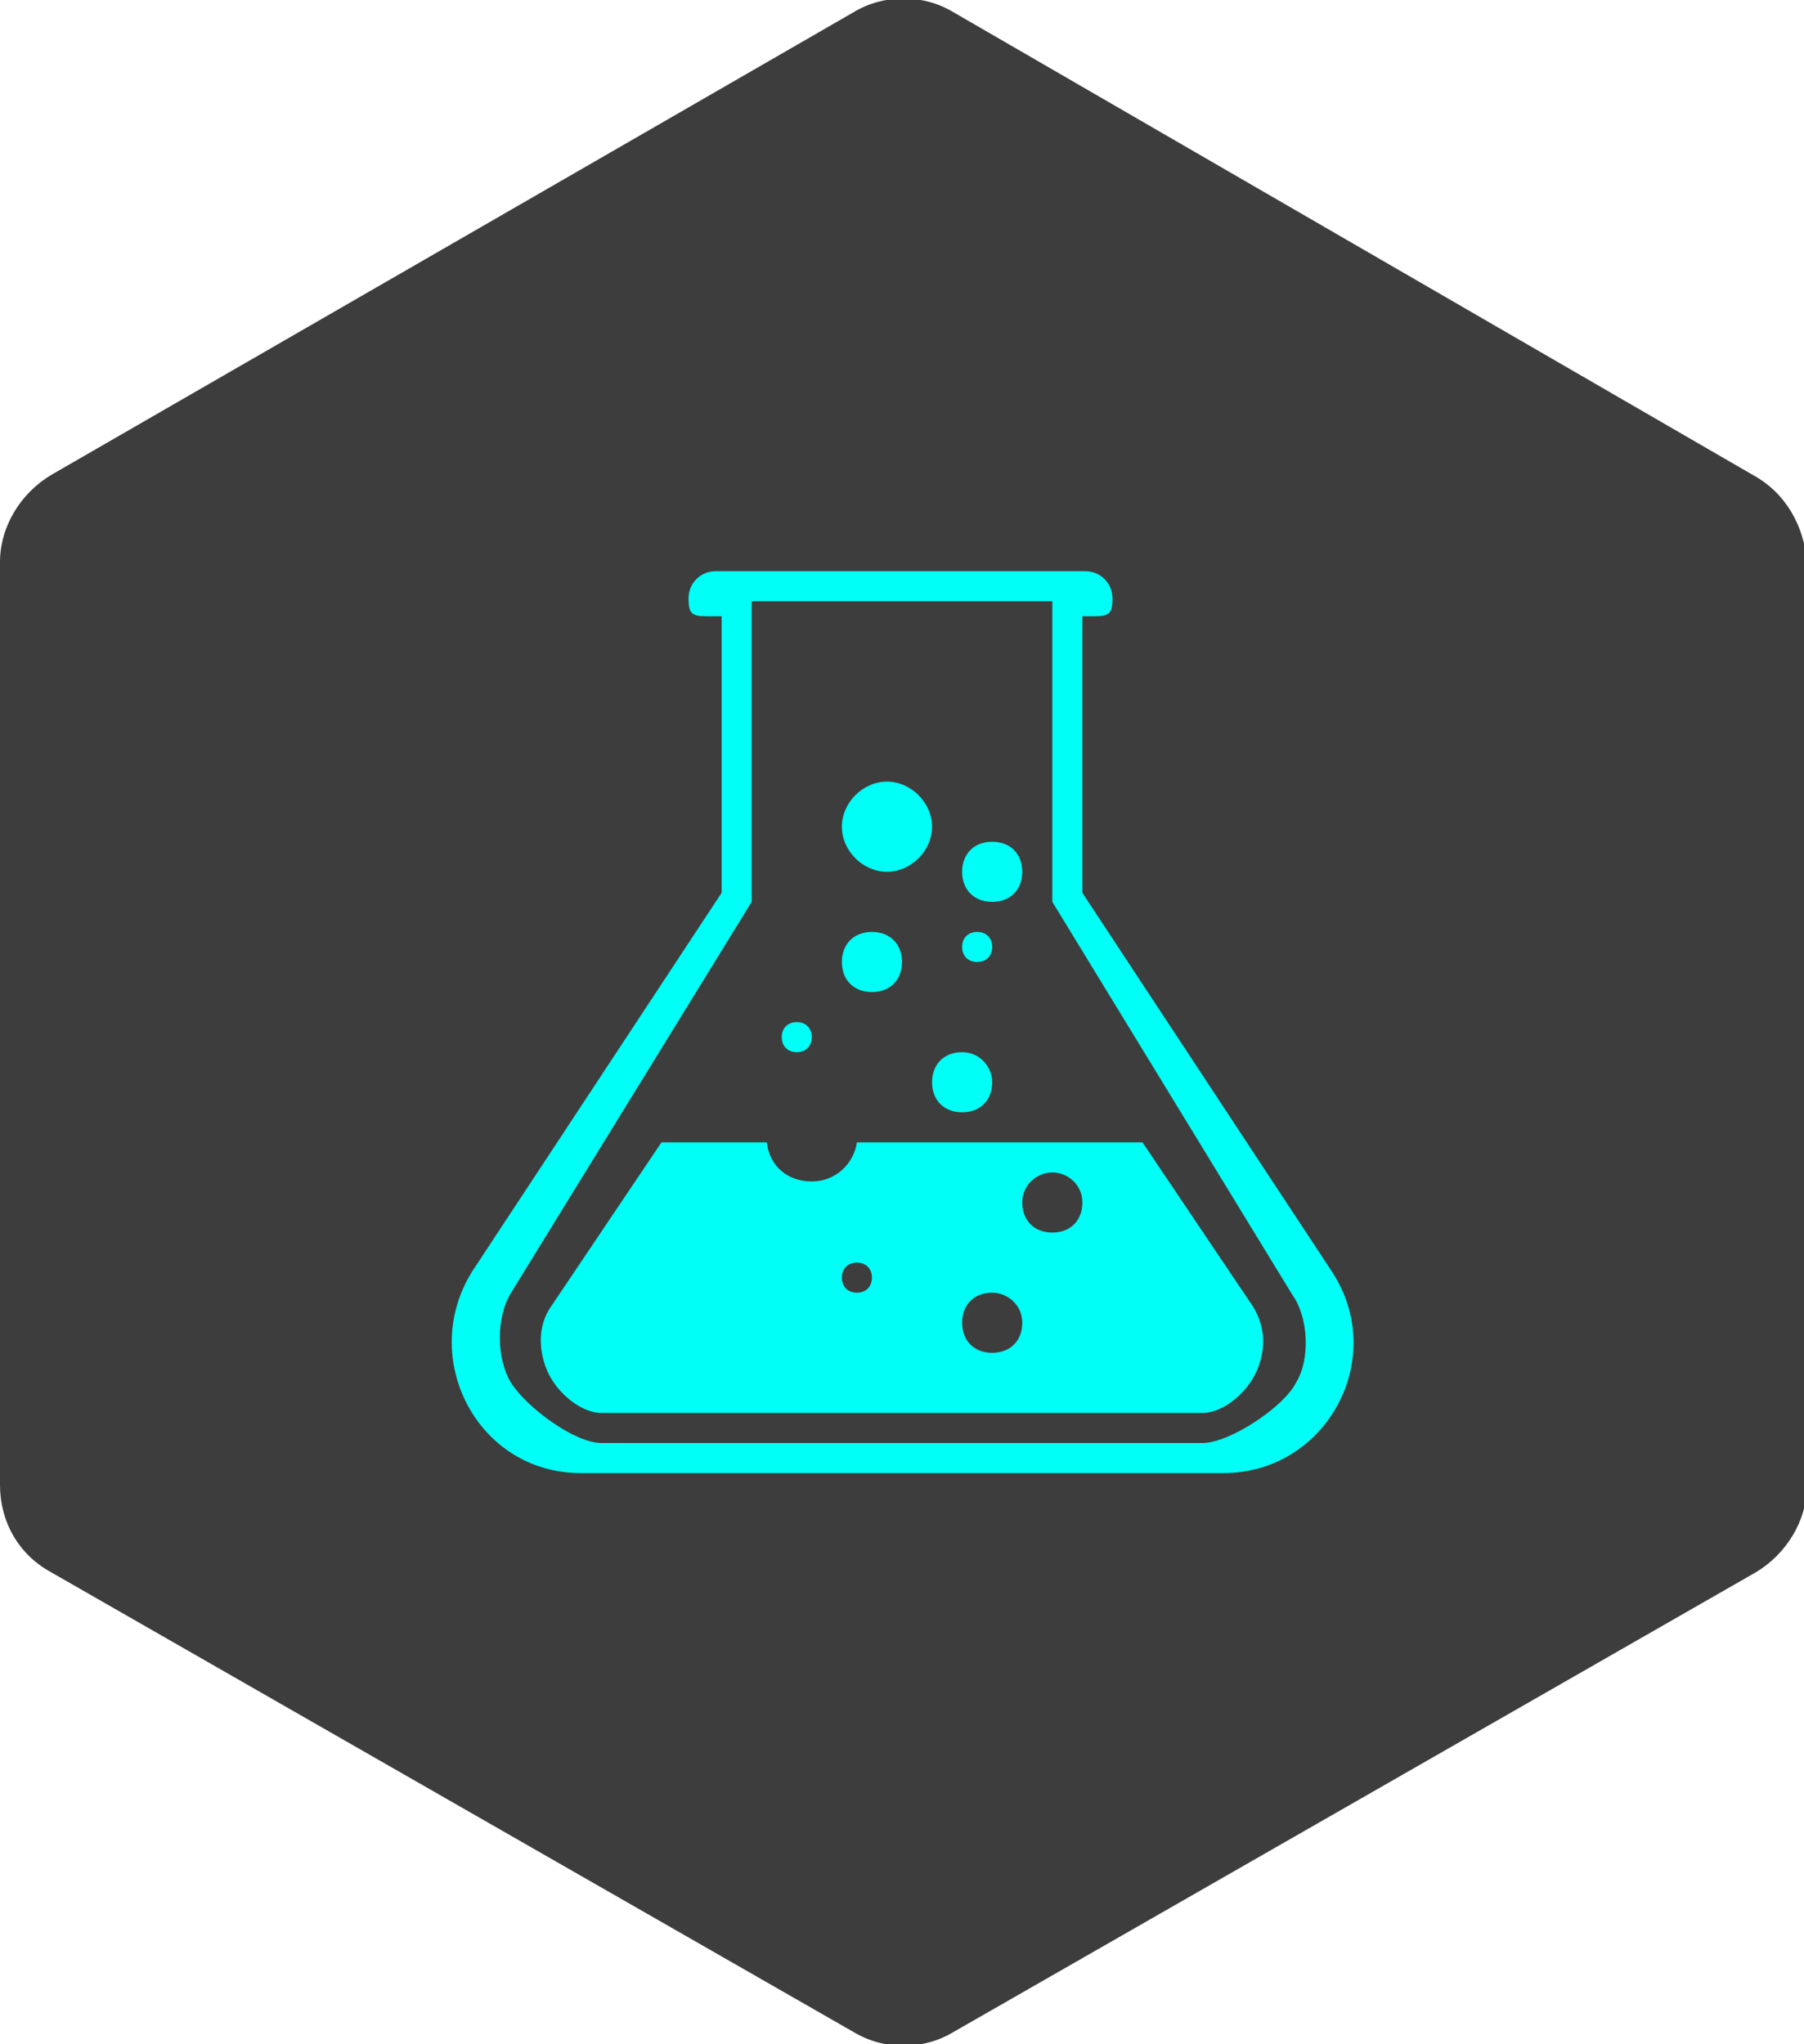
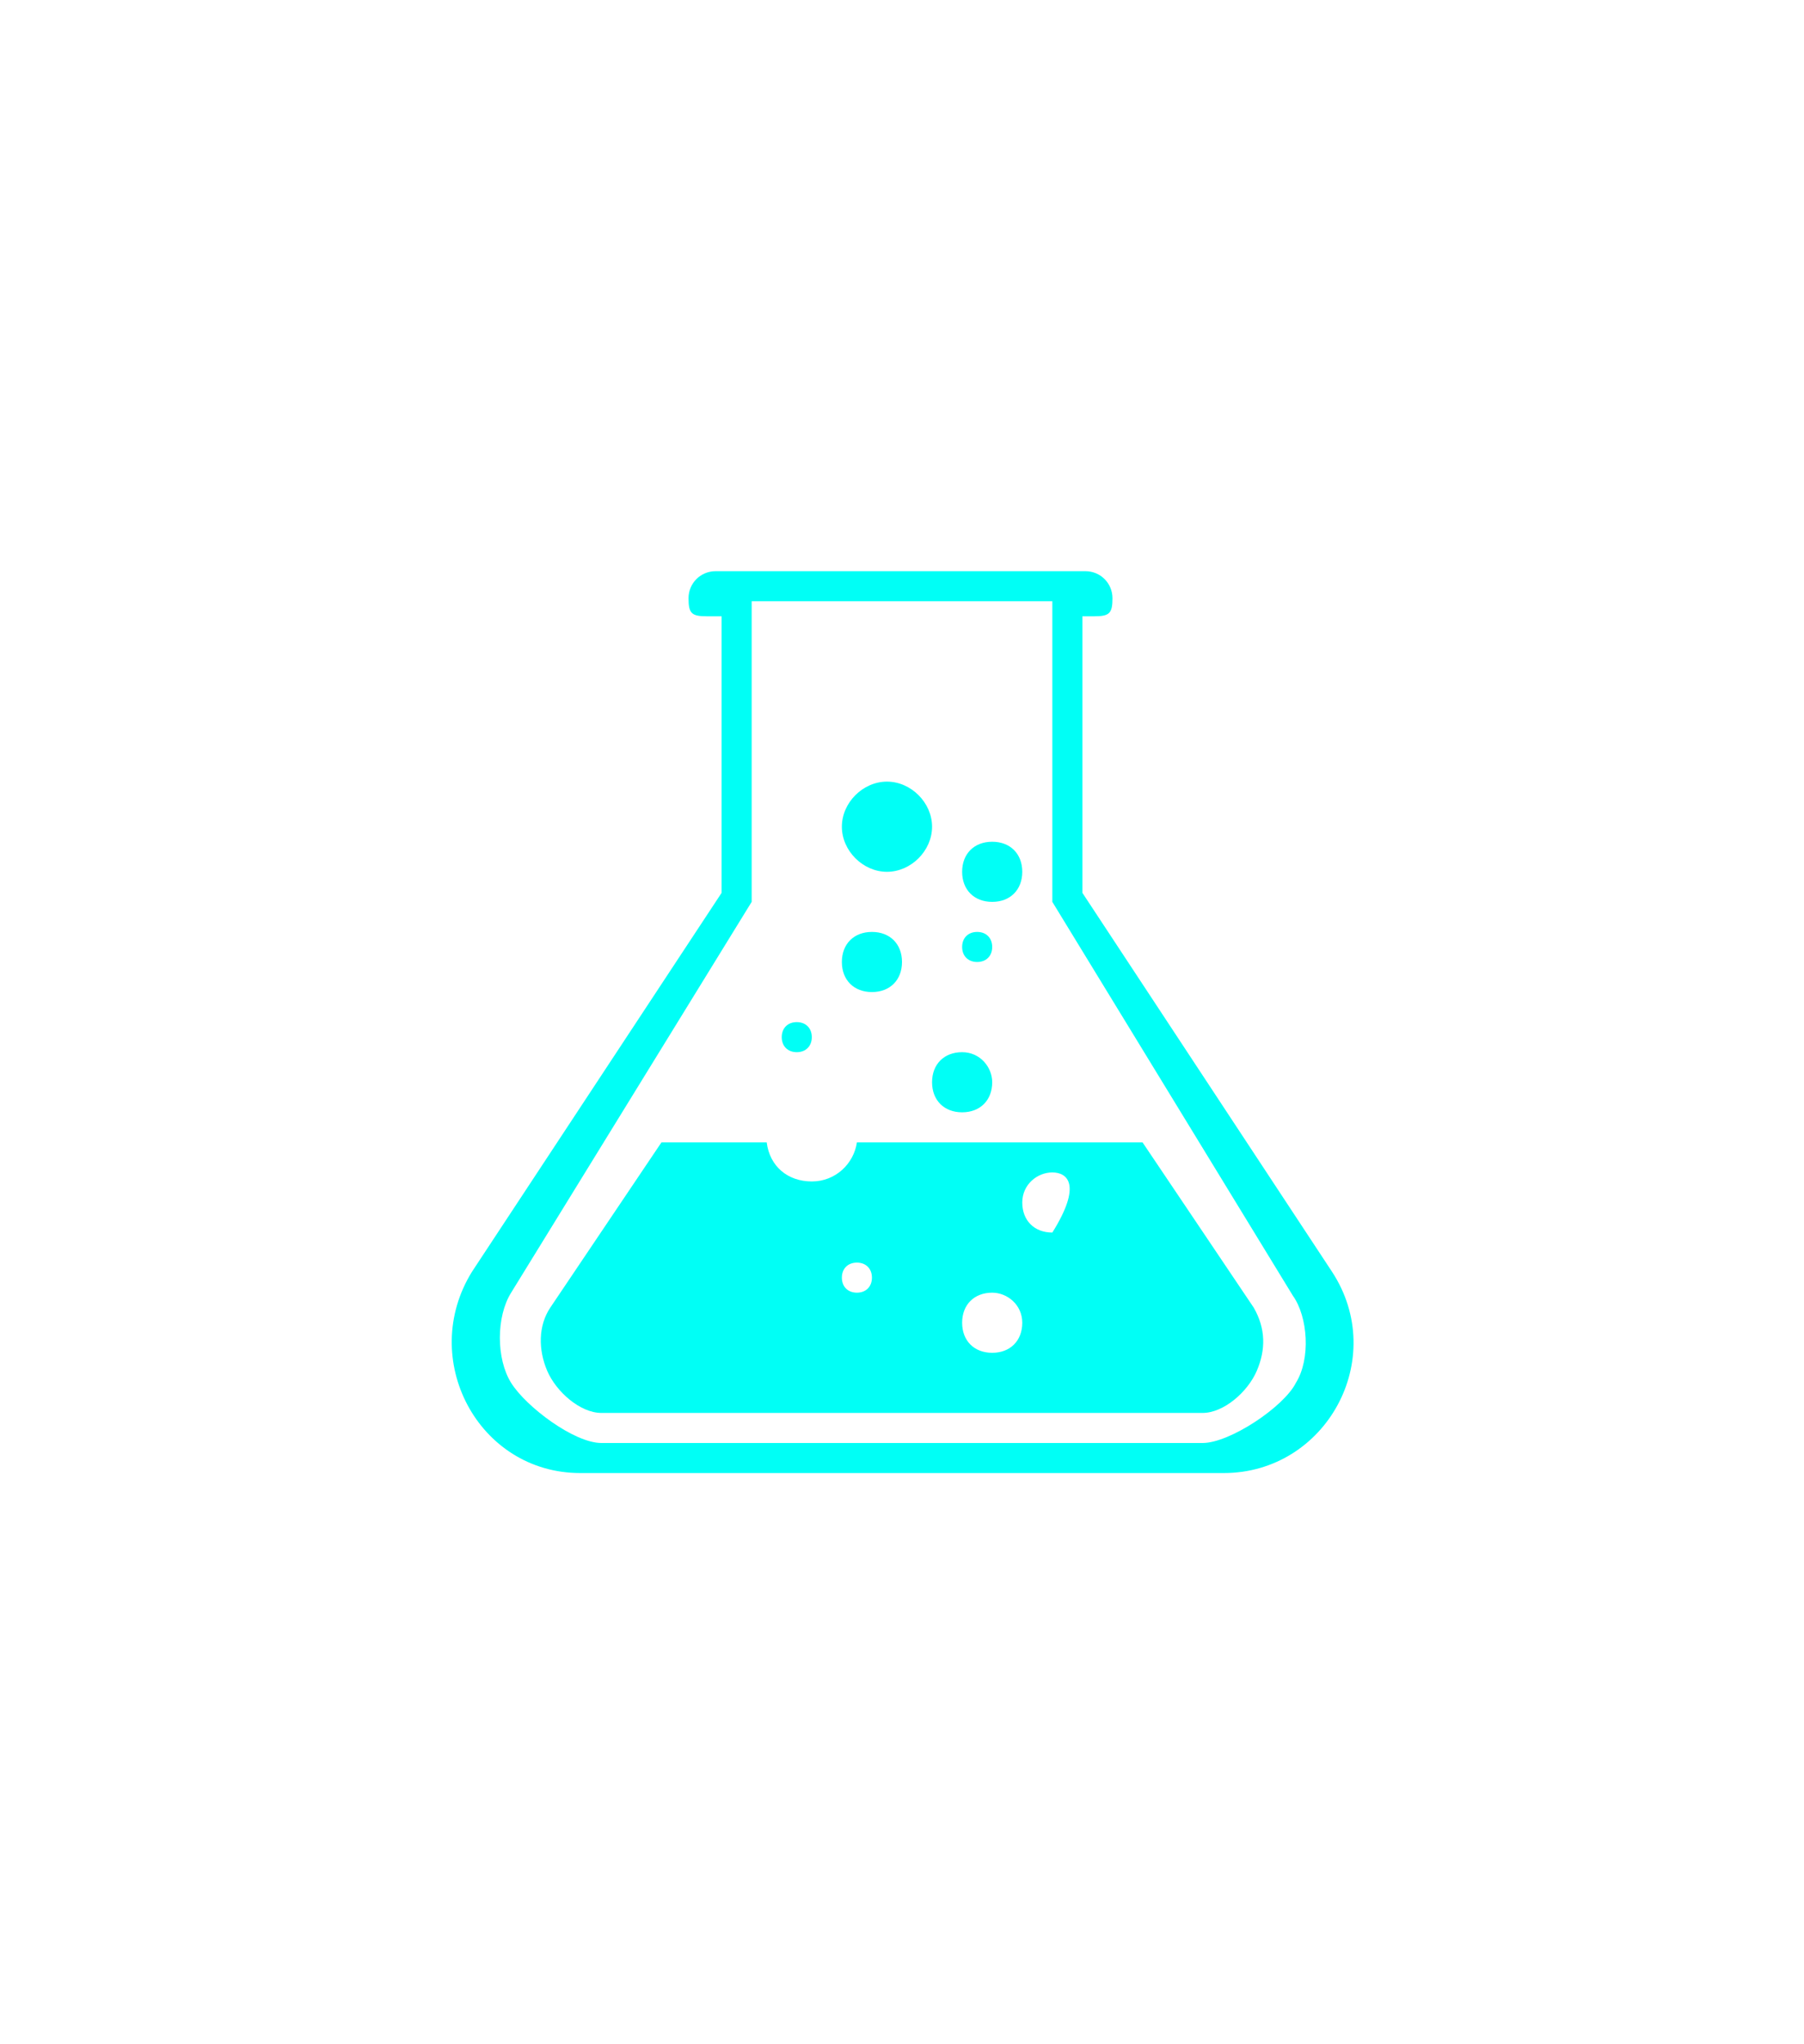
<svg xmlns="http://www.w3.org/2000/svg" version="1.1" id="Layer_1" x="0px" y="0px" width="60px" height="68px" viewBox="0 0 60 68" style="enable-background:new 0 0 60 68;" xml:space="preserve">
  <style type="text/css">
	.st0{fill:#3D3D3D;}
	.st1{fill-rule:evenodd;clip-rule:evenodd;fill:#00FFF6;}
</style>
  <g>
    <g>
-       <path class="st0" d="M58.3,15.8L31.7,0.4c-1-0.6-2.3-0.6-3.3,0L1.7,15.8c-1,0.6-1.7,1.7-1.7,2.9v30.7c0,1.2,0.6,2.3,1.7,2.9    l26.7,15.3c1,0.6,2.3,0.6,3.3,0l26.7-15.3c1-0.6,1.7-1.7,1.7-2.9V18.7C60,17.5,59.4,16.4,58.3,15.8z" />
-     </g>
+       </g>
  </g>
-   <path class="st1" d="M44.3,42.3c1.9,2.9-0.2,6.7-3.6,6.7H19.3c-3.4,0-5.4-3.8-3.6-6.7L24,29.7v-9.2h-0.5c-0.5,0-0.6-0.1-0.6-0.6  c0-0.5,0.4-0.9,0.9-0.9h0.1h12.1h0.1c0.5,0,0.9,0.4,0.9,0.9c0,0.5-0.1,0.6-0.6,0.6H36v9.2L44.3,42.3z M35,30V20H25v10l-8,13  c-0.5,0.8-0.5,2.2,0,3c0.5,0.8,2.1,2,3,2h20c0.9,0,2.7-1.2,3.1-2c0.5-0.8,0.4-2.2-0.1-2.9L35,30z M40,47H20c-0.7,0-1.5-0.7-1.8-1.4  c-0.3-0.7-0.3-1.5,0.1-2.1L22,38h3.5c0.1,0.8,0.7,1.3,1.5,1.3c0.8,0,1.4-0.6,1.5-1.3H38l3.7,5.5c0.4,0.7,0.4,1.4,0.1,2.1  C41.5,46.3,40.7,47,40,47z M28.5,42c-0.3,0-0.5,0.2-0.5,0.5c0,0.3,0.2,0.5,0.5,0.5c0.3,0,0.5-0.2,0.5-0.5C29,42.2,28.8,42,28.5,42z   M33,43c-0.6,0-1,0.4-1,1c0,0.6,0.4,1,1,1c0.6,0,1-0.4,1-1C34,43.4,33.5,43,33,43z M35,39c-0.5,0-1,0.4-1,1c0,0.6,0.4,1,1,1  s1-0.4,1-1C36,39.4,35.5,39,35,39z M33,30c-0.6,0-1-0.4-1-1s0.4-1,1-1c0.6,0,1,0.4,1,1S33.6,30,33,30z M32,31.5  c0-0.3,0.2-0.5,0.5-0.5c0.3,0,0.5,0.2,0.5,0.5c0,0.3-0.2,0.5-0.5,0.5C32.2,32,32,31.8,32,31.5z M33,36c0,0.6-0.4,1-1,1s-1-0.4-1-1  c0-0.6,0.4-1,1-1S33,35.5,33,36z M30,32c0,0.6-0.4,1-1,1c-0.6,0-1-0.4-1-1c0-0.6,0.4-1,1-1C29.6,31,30,31.4,30,32z M29.5,29  c-0.8,0-1.5-0.7-1.5-1.5c0-0.8,0.7-1.5,1.5-1.5c0.8,0,1.5,0.7,1.5,1.5C31,28.3,30.3,29,29.5,29z M26.5,35c-0.3,0-0.5-0.2-0.5-0.5  c0-0.3,0.2-0.5,0.5-0.5c0.3,0,0.5,0.2,0.5,0.5C27,34.8,26.8,35,26.5,35z" />
+   <path class="st1" d="M44.3,42.3c1.9,2.9-0.2,6.7-3.6,6.7H19.3c-3.4,0-5.4-3.8-3.6-6.7L24,29.7v-9.2h-0.5c-0.5,0-0.6-0.1-0.6-0.6  c0-0.5,0.4-0.9,0.9-0.9h0.1h12.1h0.1c0.5,0,0.9,0.4,0.9,0.9c0,0.5-0.1,0.6-0.6,0.6H36v9.2L44.3,42.3z M35,30V20H25v10l-8,13  c-0.5,0.8-0.5,2.2,0,3c0.5,0.8,2.1,2,3,2h20c0.9,0,2.7-1.2,3.1-2c0.5-0.8,0.4-2.2-0.1-2.9L35,30z M40,47H20c-0.7,0-1.5-0.7-1.8-1.4  c-0.3-0.7-0.3-1.5,0.1-2.1L22,38h3.5c0.1,0.8,0.7,1.3,1.5,1.3c0.8,0,1.4-0.6,1.5-1.3H38l3.7,5.5c0.4,0.7,0.4,1.4,0.1,2.1  C41.5,46.3,40.7,47,40,47z M28.5,42c-0.3,0-0.5,0.2-0.5,0.5c0,0.3,0.2,0.5,0.5,0.5c0.3,0,0.5-0.2,0.5-0.5C29,42.2,28.8,42,28.5,42z   M33,43c-0.6,0-1,0.4-1,1c0,0.6,0.4,1,1,1c0.6,0,1-0.4,1-1C34,43.4,33.5,43,33,43z M35,39c-0.5,0-1,0.4-1,1c0,0.6,0.4,1,1,1  C36,39.4,35.5,39,35,39z M33,30c-0.6,0-1-0.4-1-1s0.4-1,1-1c0.6,0,1,0.4,1,1S33.6,30,33,30z M32,31.5  c0-0.3,0.2-0.5,0.5-0.5c0.3,0,0.5,0.2,0.5,0.5c0,0.3-0.2,0.5-0.5,0.5C32.2,32,32,31.8,32,31.5z M33,36c0,0.6-0.4,1-1,1s-1-0.4-1-1  c0-0.6,0.4-1,1-1S33,35.5,33,36z M30,32c0,0.6-0.4,1-1,1c-0.6,0-1-0.4-1-1c0-0.6,0.4-1,1-1C29.6,31,30,31.4,30,32z M29.5,29  c-0.8,0-1.5-0.7-1.5-1.5c0-0.8,0.7-1.5,1.5-1.5c0.8,0,1.5,0.7,1.5,1.5C31,28.3,30.3,29,29.5,29z M26.5,35c-0.3,0-0.5-0.2-0.5-0.5  c0-0.3,0.2-0.5,0.5-0.5c0.3,0,0.5,0.2,0.5,0.5C27,34.8,26.8,35,26.5,35z" />
</svg>